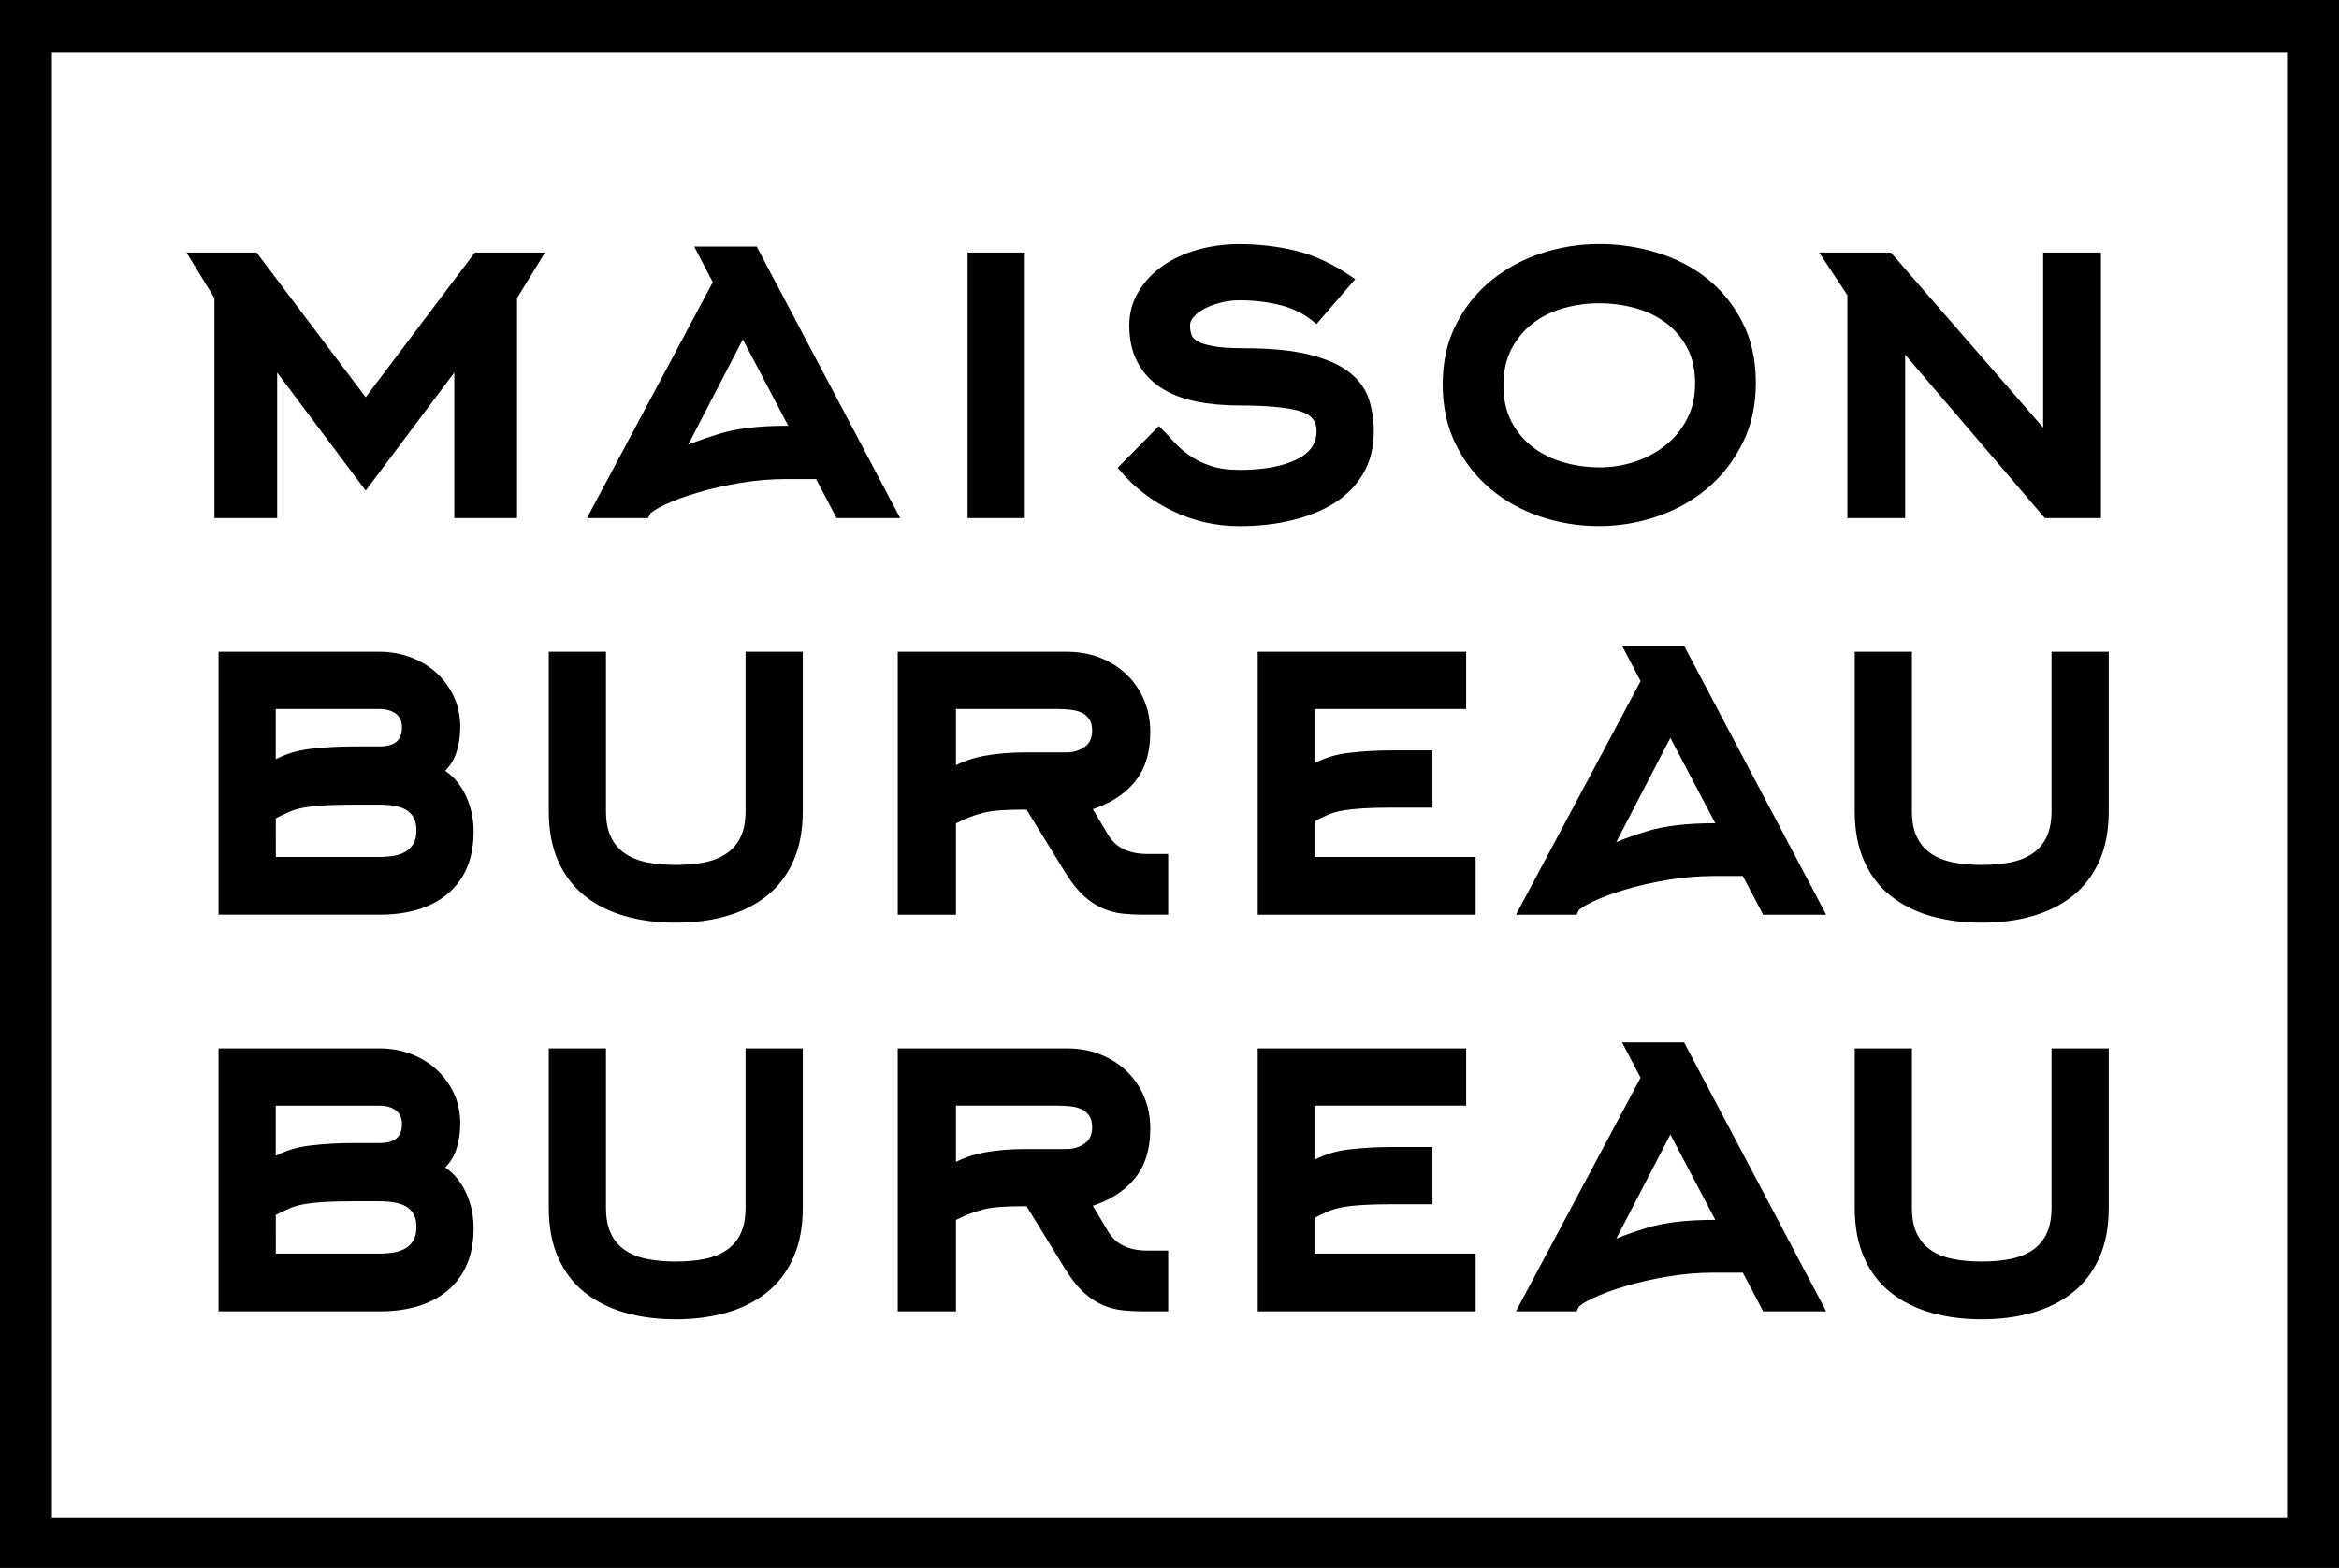
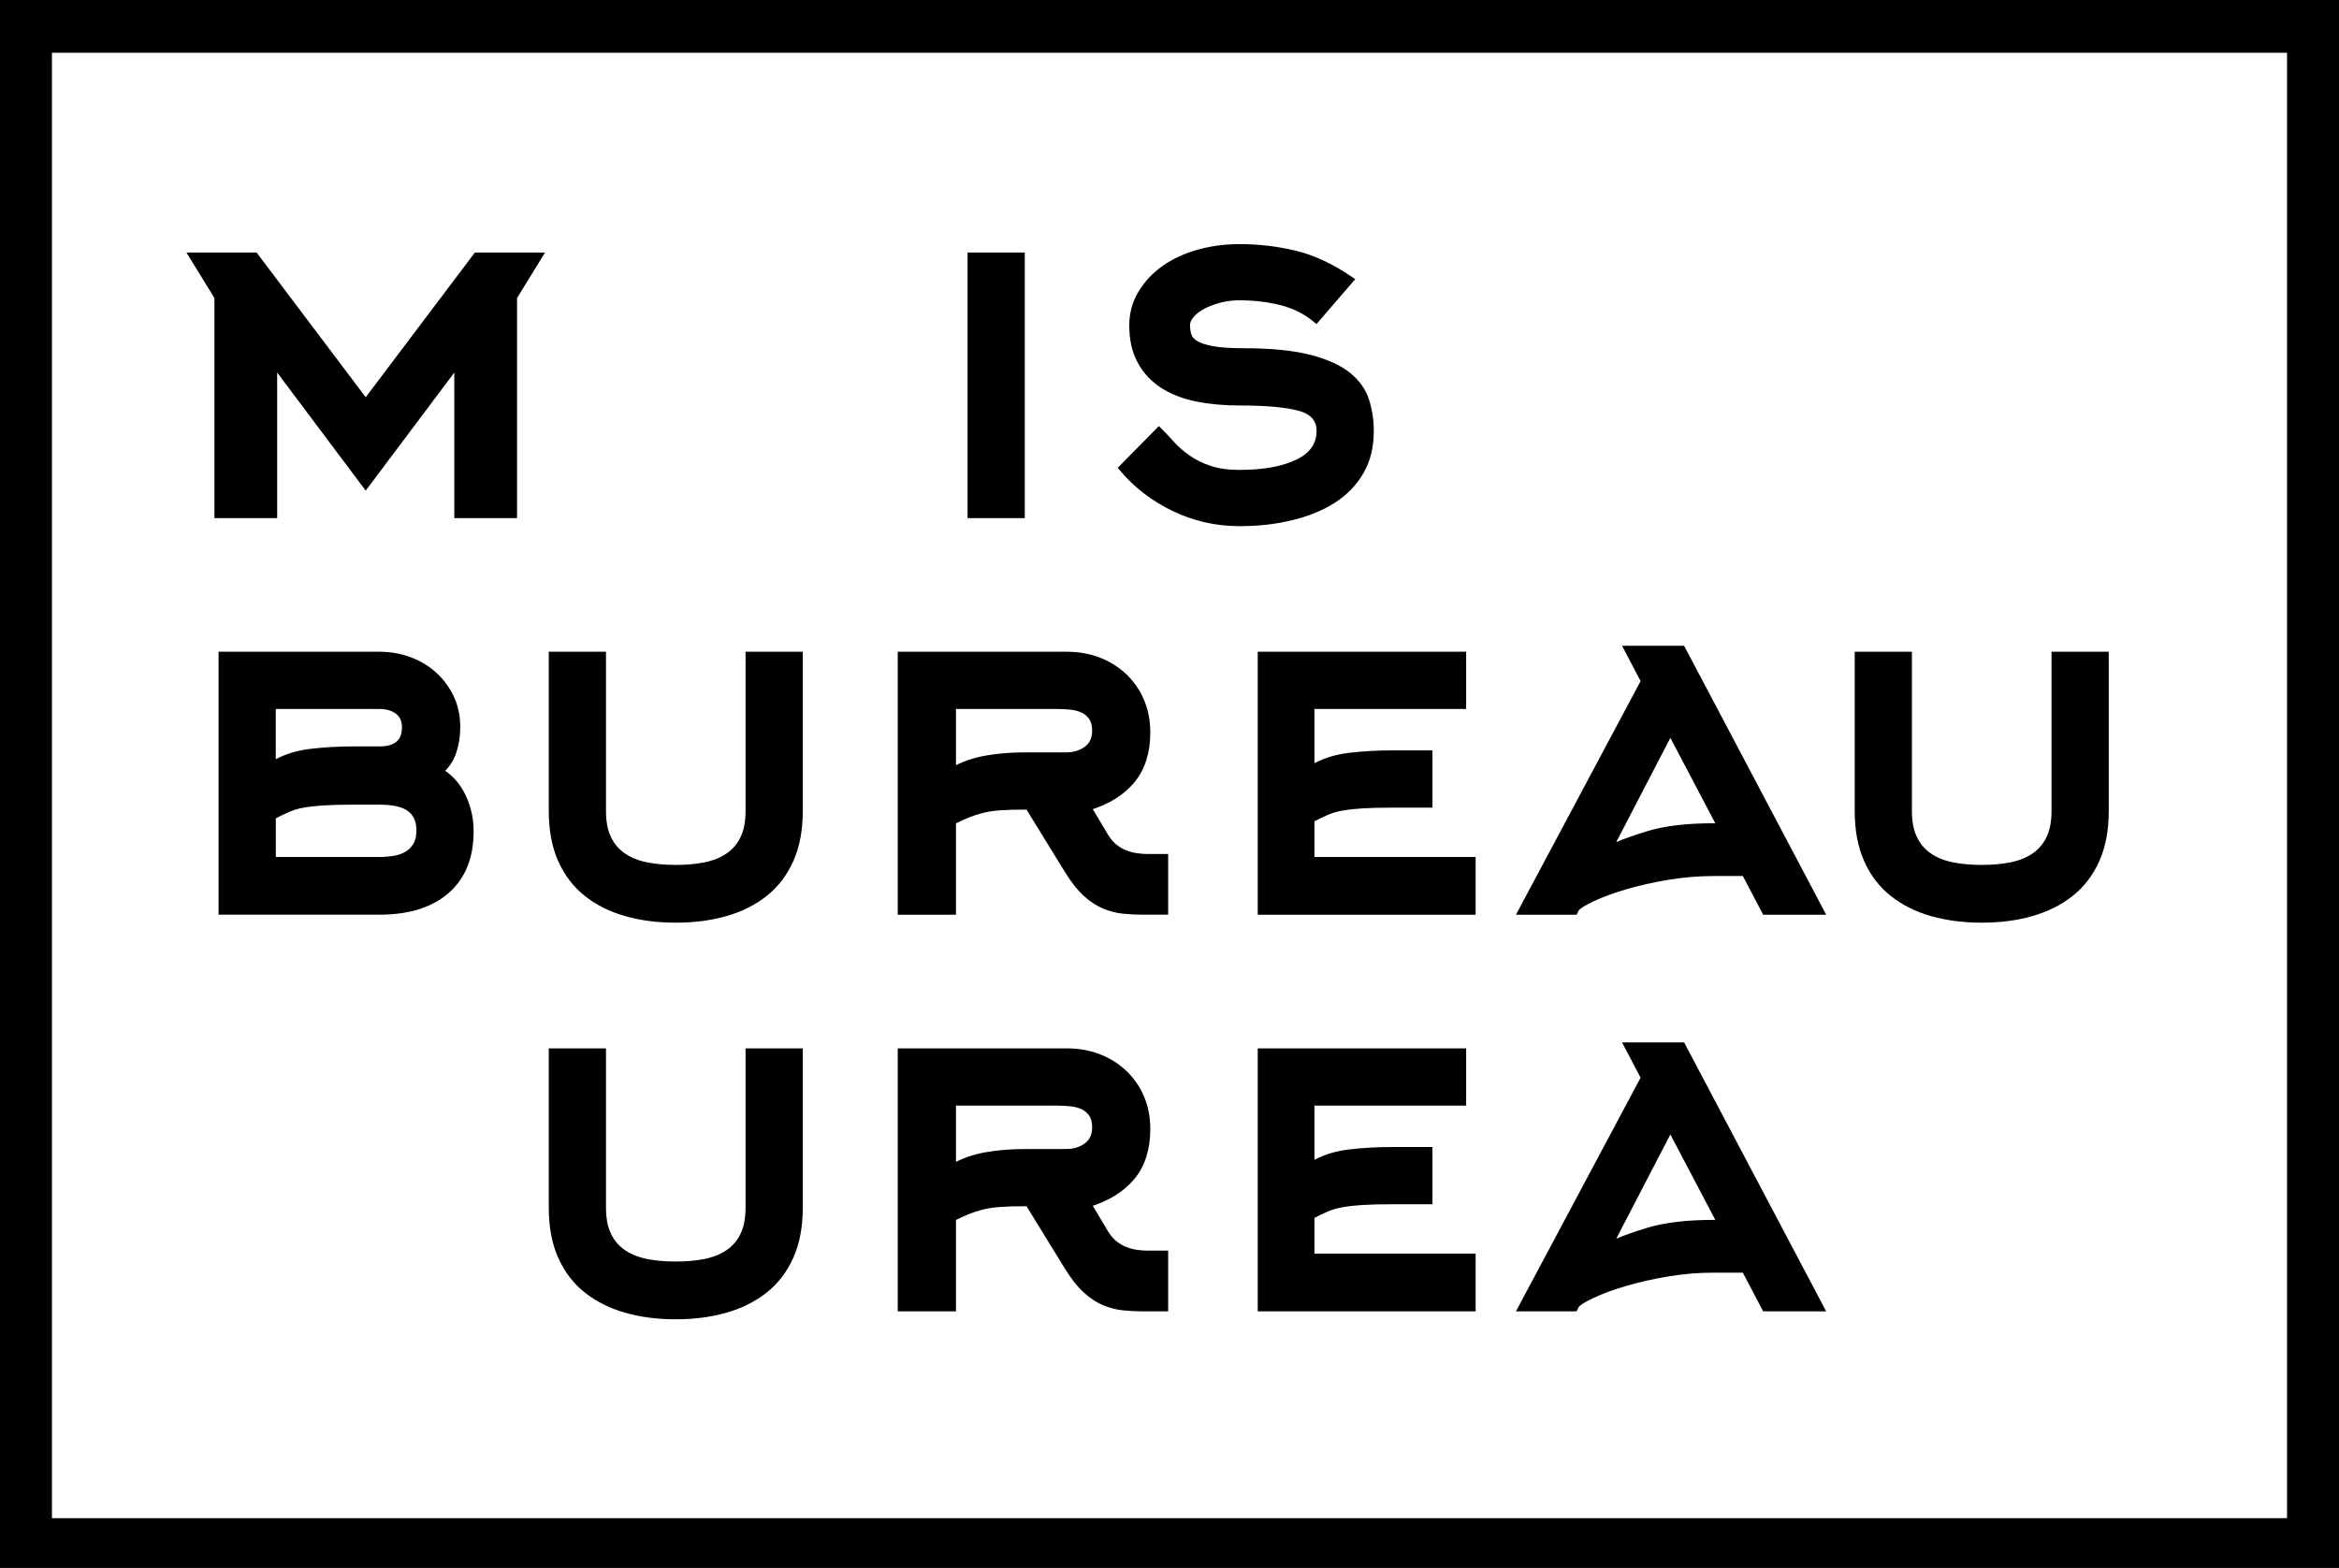
<svg xmlns="http://www.w3.org/2000/svg" version="1.1" id="Layer_1" x="0px" y="0px" viewBox="0 0 969.04 649.53" style="enable-background:new 0 0 969.04 649.53;" xml:space="preserve">
  <style type="text/css">
	.st0{stroke:#000000;stroke-width:2.263;stroke-miterlimit:10;}
	.st1{fill:#FFFFFF;}
	.st2{stroke:#000000;stroke-width:2.558;stroke-miterlimit:10;}
</style>
  <g>
    <g>
      <g>
        <g>
          <path class="st2" d="M212.93,123.13v90.25h-23.44v-62.86l-37.98,50.62l-37.96-50.62v62.86H90.12v-90.25l-10.58-17.21h26.14      l45.83,60.78l45.86-60.78h26.14L212.93,123.13z" />
        </g>
        <g>
-           <path class="st2" d="M289.7,103.42h23.02l58.09,109.96h-23.44l-8.51-16.18h-12.87c-6.63,0-13.19,0.55-19.7,1.65      c-6.5,1.11-12.41,2.46-17.73,4.05c-5.32,1.6-9.83,3.25-13.48,4.98c-3.67,1.73-5.93,3.15-6.75,4.26l-0.62,1.24H245.3l51.44-96.47      L289.7,103.42z M328.69,177.69l-20.95-39.83l-25.52,49.17c3.44-1.79,8.78-3.8,15.98-6.02c7.18-2.22,16.37-3.32,27.59-3.32      H328.69z" />
-         </g>
+           </g>
        <g>
          <path class="st2" d="M402.14,213.38V105.92h21.15v107.46H402.14z" />
        </g>
        <g>
          <path class="st2" d="M545.27,132.47c-4.14-3.45-8.93-5.88-14.37-7.26c-5.45-1.38-11.26-2.07-17.45-2.07      c-2.63,0-5.21,0.31-7.76,0.93c-2.55,0.63-4.85,1.45-6.91,2.5c-2.07,1.03-3.77,2.28-5.07,3.73c-1.31,1.45-1.96,2.94-1.96,4.46      c0,1.66,0.23,3.15,0.71,4.46c0.48,1.31,1.51,2.42,3.11,3.32c1.58,0.9,3.93,1.62,7.04,2.18c3.09,0.56,7.28,0.83,12.5,0.83      c11.33,0,20.45,0.9,27.44,2.7c6.96,1.8,12.3,4.22,16.02,7.26c3.73,3.05,6.2,6.58,7.44,10.59c1.24,4.01,1.87,8.16,1.87,12.44      c0,6.51-1.38,12.14-4.15,16.91c-2.77,4.77-6.61,8.71-11.5,11.83c-4.9,3.11-10.7,5.47-17.34,7.05      c-6.63,1.59-13.74,2.39-21.37,2.39c-9.54,0-18.56-2.04-27.07-6.12c-8.51-4.08-15.74-9.65-21.67-16.7l15.35-15.56      c1.65,1.65,3.43,3.53,5.3,5.6c1.85,2.07,4.07,4.01,6.63,5.81c2.55,1.79,5.58,3.29,9.04,4.46c3.44,1.17,7.58,1.76,12.42,1.76      c9.96,0,17.99-1.45,24.07-4.36c6.07-2.9,9.13-7.26,9.13-13.07c0-4.83-2.74-8.01-8.19-9.54c-5.48-1.52-13.81-2.28-25.01-2.28      c-6.5,0-12.42-0.55-17.84-1.66c-5.39-1.1-10.06-2.94-14-5.49c-3.95-2.56-7.03-5.88-9.22-9.96c-2.24-4.08-3.33-9.03-3.33-14.84      c0-4.84,1.21-9.26,3.63-13.27c2.41-4.01,5.63-7.44,9.64-10.28c4-2.83,8.71-5.01,14.11-6.53c5.39-1.51,11.05-2.27,17-2.27      c7.89,0,15.56,0.9,23.03,2.7c7.47,1.79,15.14,5.39,23.03,10.78L545.27,132.47z" />
        </g>
        <g>
-           <path class="st2" d="M726.15,158.61c0,9.12-1.78,17.29-5.39,24.48c-3.58,7.19-8.35,13.27-14.22,18.25      c-5.89,4.97-12.69,8.78-20.36,11.41c-7.7,2.63-15.63,3.94-23.81,3.94c-8.17,0-16.07-1.28-23.68-3.84      c-7.63-2.56-14.39-6.29-20.27-11.2c-5.89-4.91-10.59-10.93-14.13-18.05c-3.53-7.12-5.31-15.25-5.31-24.37      c0-9.13,1.8-17.22,5.42-24.27c3.58-7.06,8.37-13.01,14.33-17.85c5.95-4.84,12.74-8.5,20.35-11c7.64-2.49,15.45-3.73,23.49-3.73      c8.04,0,15.9,1.17,23.6,3.53c7.67,2.34,14.47,5.87,20.36,10.57c5.87,4.7,10.63,10.58,14.22,17.64      C724.37,141.17,726.15,149.34,726.15,158.61z M703.55,158.81c0-5.94-1.16-11.1-3.51-15.45c-2.35-4.36-5.46-7.95-9.31-10.79      c-3.87-2.84-8.24-4.91-13.15-6.23c-4.89-1.31-9.91-1.97-15-1.97c-5.23,0-10.3,0.7-15.19,2.08c-4.9,1.38-9.25,3.53-13.06,6.44      c-3.79,2.9-6.86,6.57-9.21,10.99c-2.34,4.42-3.52,9.68-3.52,15.76c0,6.09,1.18,11.34,3.52,15.77c2.35,4.43,5.46,8.09,9.32,11      c3.86,2.9,8.24,5.05,13.15,6.43c4.89,1.38,9.95,2.07,15.19,2.07c5.12,0,10.07-0.79,14.91-2.39c4.83-1.59,9.16-3.9,13.03-6.95      c3.85-3.03,6.96-6.81,9.31-11.31C702.4,169.77,703.55,164.62,703.55,158.81z" />
-         </g>
+           </g>
        <g>
-           <path class="st2" d="M782.82,105.92l64.93,74.68v-74.68h21.38v107.46h-21.38l-59.73-69.92v69.92h-21.38v-91.49l-10.58-15.97      H782.82z" />
-         </g>
+           </g>
        <g>
          <path class="st2" d="M194.94,344.42c0,10.69-3.33,18.9-9.96,24.65c-6.66,5.75-15.92,8.62-27.85,8.62H91.83V271.3h65.31      c4.38,0,8.54,0.72,12.44,2.16c3.9,1.44,7.33,3.49,10.26,6.16c2.95,2.66,5.27,5.82,6.99,9.46c1.72,3.62,2.57,7.69,2.57,12.21      c0,3.57-0.51,6.92-1.54,10.06c-1.03,3.15-2.85,5.89-5.44,8.22c3.96,2.33,7.04,5.75,9.24,10.27      C193.84,334.36,194.94,339.22,194.94,344.42z M112.98,316.69c4.65-2.73,9.82-4.44,15.51-5.13c5.68-0.68,11.6-1.03,17.77-1.03      h10.87c7.13,0,10.68-3.08,10.68-9.24c0-2.87-1-5.07-2.97-6.58c-1.99-1.5-4.55-2.25-7.71-2.25h-44.16V316.69z M112.98,356.33      h44.16c2.2,0,4.28-0.17,6.26-0.51c1.99-0.34,3.73-0.96,5.25-1.85c1.5-0.89,2.73-2.12,3.7-3.69c0.97-1.58,1.45-3.67,1.45-6.26      c0-3.97-1.31-6.96-3.93-8.94c-2.59-1.99-6.83-2.98-12.73-2.98h-10.87c-4.93,0-9.02,0.1-12.23,0.31      c-3.23,0.21-5.98,0.51-8.32,0.92c-2.32,0.41-4.45,1.03-6.35,1.85c-1.93,0.83-4.04,1.85-6.38,3.08V356.33z" />
        </g>
        <g>
          <path class="st2" d="M279.77,380.99c-7.41,0-14.21-0.9-20.45-2.67c-6.22-1.77-11.64-4.48-16.22-8.11      c-4.59-3.62-8.14-8.29-10.68-13.97c-2.53-5.68-3.79-12.43-3.79-20.23V271.3h21.15v64.71c0,4.51,0.71,8.28,2.16,11.29      c1.42,3.01,3.48,5.45,6.16,7.29c2.67,1.85,5.86,3.15,9.54,3.91c3.7,0.75,7.81,1.13,12.32,1.13c4.52,0,8.63-0.37,12.33-1.13      c3.68-0.76,6.89-2.05,9.55-3.91c2.67-1.85,4.73-4.28,6.16-7.29c1.44-3.01,2.16-6.78,2.16-11.29V271.3h21.15v64.71      c0,7.8-1.26,14.55-3.8,20.23c-2.54,5.68-6.1,10.34-10.68,13.97c-4.59,3.63-10,6.34-16.23,8.11c-6.23,1.78-13.05,2.67-20.43,2.67      H279.77z" />
        </g>
        <g>
          <path class="st2" d="M457.44,345.63c1.23,2.2,2.6,3.91,4.1,5.14c1.51,1.24,3.09,2.17,4.73,2.79c1.65,0.62,3.25,1.03,4.84,1.23      c1.56,0.21,2.96,0.31,4.2,0.31h7.38v22.59h-9.22c-2.76,0-5.46-0.13-8.12-0.41c-2.67-0.27-5.31-0.96-7.91-2.05      c-2.6-1.1-5.13-2.77-7.6-5.03c-2.48-2.26-4.93-5.37-7.41-9.35l-16.43-26.7h-1.44c-4.1,0-7.56,0.1-10.38,0.31      c-2.81,0.2-5.27,0.59-7.39,1.13c-2.12,0.55-4.1,1.2-5.96,1.96c-1.84,0.75-3.87,1.67-6.06,2.77v37.38h-21.56V271.3h68.61      c4.93,0,9.4,0.79,13.44,2.37c4.05,1.58,7.57,3.81,10.59,6.69c3,2.88,5.32,6.28,6.97,10.2c1.65,3.91,2.46,8.2,2.46,12.87      c0,8.23-2.12,14.89-6.36,19.97c-4.24,5.07-10.28,8.78-18.09,11.12L457.44,345.63z M441.84,313c3.14,0,5.92-0.86,8.32-2.57      c2.39-1.71,3.59-4.28,3.59-7.71c0-2.32-0.49-4.17-1.45-5.54c-0.97-1.37-2.15-2.4-3.6-3.08c-1.44-0.68-3.11-1.12-5.04-1.34      c-1.91-0.2-3.76-0.3-5.54-0.3h-43.34v26.7c4.12-2.33,8.65-3.94,13.66-4.83c5.02-0.88,10.38-1.33,16.13-1.33H441.84z" />
        </g>
        <g>
          <path class="st2" d="M543.3,356.33h66.77v21.37h-87.72V271.3h83.79v21.16H543.3v25.88c4.65-2.73,9.83-4.45,15.5-5.13      c5.69-0.69,11.61-1.03,17.78-1.03h15.6v21.16h-15.6c-4.94,0-9.02,0.1-12.23,0.31c-3.23,0.2-5.98,0.51-8.32,0.92      c-2.34,0.41-4.45,1.03-6.38,1.85c-1.91,0.82-4.04,1.84-6.35,3.07V356.33z" />
        </g>
        <g>
          <path class="st2" d="M674.12,268.83h22.83l57.51,108.87h-23.21l-8.42-16.03h-12.73c-6.58,0-13.08,0.56-19.51,1.65      c-6.45,1.1-12.3,2.43-17.56,4c-5.3,1.58-9.73,3.23-13.36,4.94c-3.65,1.71-5.86,3.12-6.68,4.2l-0.61,1.24h-22.19l50.95-95.51      L674.12,268.83z M712.76,342.37l-20.74-39.43l-25.27,48.67c3.42-1.77,8.69-3.76,15.82-5.95c7.11-2.19,16.22-3.29,27.32-3.29      H712.76z" />
        </g>
        <g>
          <path class="st2" d="M820.82,380.99c-7.41,0-14.22-0.9-20.45-2.67c-6.24-1.77-11.65-4.48-16.22-8.11      c-4.59-3.62-8.16-8.29-10.67-13.97c-2.54-5.68-3.8-12.43-3.8-20.23V271.3h21.14v64.71c0,4.51,0.72,8.28,2.17,11.29      c1.44,3.01,3.47,5.45,6.16,7.29c2.67,1.85,5.86,3.15,9.54,3.91c3.68,0.75,7.81,1.13,12.32,1.13c4.52,0,8.61-0.37,12.33-1.13      c3.68-0.76,6.87-2.05,9.57-3.91c2.67-1.85,4.71-4.28,6.15-7.29c1.44-3.01,2.16-6.78,2.16-11.29V271.3h21.15v64.71      c0,7.8-1.26,14.55-3.8,20.23c-2.54,5.68-6.11,10.34-10.68,13.97c-4.59,3.63-10.02,6.34-16.23,8.11      c-6.22,1.78-13.03,2.67-20.43,2.67H820.82z" />
        </g>
        <g>
-           <path class="st2" d="M194.94,508.75c0,10.68-3.33,18.91-9.96,24.66c-6.66,5.75-15.92,8.63-27.85,8.63H91.83V435.63h65.31      c4.38,0,8.54,0.71,12.44,2.15c3.9,1.44,7.33,3.5,10.26,6.17c2.95,2.67,5.27,5.82,6.99,9.45c1.72,3.63,2.57,7.7,2.57,12.22      c0,3.57-0.51,6.92-1.54,10.07c-1.03,3.16-2.85,5.89-5.44,8.21c3.96,2.34,7.04,5.75,9.24,10.28      C193.84,498.69,194.94,503.55,194.94,508.75z M112.98,481.02c4.65-2.73,9.82-4.45,15.51-5.13c5.68-0.68,11.6-1.03,17.77-1.03      h10.87c7.13,0,10.68-3.08,10.68-9.24c0-2.87-1-5.07-2.97-6.57c-1.99-1.51-4.55-2.25-7.71-2.25h-44.16V481.02z M112.98,520.66      h44.16c2.2,0,4.28-0.17,6.26-0.51c1.99-0.34,3.73-0.95,5.25-1.84c1.5-0.89,2.73-2.12,3.7-3.7c0.97-1.58,1.45-3.67,1.45-6.26      c0-3.98-1.31-6.95-3.93-8.94c-2.59-1.99-6.83-2.98-12.73-2.98h-10.87c-4.93,0-9.02,0.1-12.23,0.31      c-3.23,0.21-5.98,0.51-8.32,0.92c-2.32,0.41-4.45,1.03-6.35,1.85c-1.93,0.82-4.04,1.84-6.38,3.07V520.66z" />
-         </g>
+           </g>
        <g>
          <path class="st2" d="M279.77,545.32c-7.41,0-14.21-0.9-20.45-2.68c-6.22-1.77-11.64-4.48-16.22-8.11      c-4.59-3.62-8.14-8.28-10.68-13.97c-2.53-5.67-3.79-12.43-3.79-20.23v-64.7h21.15v64.7c0,4.52,0.71,8.28,2.16,11.3      c1.42,3.02,3.48,5.44,6.16,7.3c2.67,1.85,5.86,3.14,9.54,3.9c3.7,0.75,7.81,1.12,12.32,1.12c4.52,0,8.63-0.37,12.33-1.12      c3.68-0.76,6.89-2.06,9.55-3.9c2.67-1.86,4.73-4.28,6.16-7.3c1.44-3.01,2.16-6.78,2.16-11.3v-64.7h21.15v64.7      c0,7.8-1.26,14.55-3.8,20.23c-2.54,5.68-6.1,10.35-10.68,13.97c-4.59,3.63-10,6.34-16.23,8.11c-6.23,1.78-13.05,2.68-20.43,2.68      H279.77z" />
        </g>
        <g>
          <path class="st2" d="M457.44,509.96c1.23,2.2,2.6,3.91,4.1,5.15c1.51,1.23,3.09,2.17,4.73,2.78c1.65,0.62,3.25,1.03,4.84,1.23      c1.56,0.21,2.96,0.31,4.2,0.31h7.38v22.61h-9.22c-2.76,0-5.46-0.14-8.12-0.42c-2.67-0.28-5.31-0.97-7.91-2.05      c-2.6-1.1-5.13-2.78-7.6-5.04c-2.48-2.25-4.93-5.37-7.41-9.35l-16.43-26.7h-1.44c-4.1,0-7.56,0.1-10.38,0.31      c-2.81,0.2-5.27,0.58-7.39,1.13c-2.12,0.55-4.1,1.19-5.96,1.94c-1.84,0.76-3.87,1.68-6.06,2.78v37.39h-21.56V435.63h68.61      c4.93,0,9.4,0.79,13.44,2.37c4.05,1.58,7.57,3.8,10.59,6.69c3,2.88,5.32,6.28,6.97,10.2c1.65,3.91,2.46,8.19,2.46,12.86      c0,8.23-2.12,14.9-6.36,19.97c-4.24,5.08-10.28,8.78-18.09,11.12L457.44,509.96z M441.84,477.33c3.14,0,5.92-0.85,8.32-2.57      c2.39-1.71,3.59-4.28,3.59-7.71c0-2.32-0.49-4.17-1.45-5.54c-0.97-1.37-2.15-2.41-3.6-3.08c-1.44-0.69-3.11-1.13-5.04-1.34      c-1.91-0.2-3.76-0.3-5.54-0.3h-43.34v26.71c4.12-2.33,8.65-3.94,13.66-4.83c5.02-0.89,10.38-1.33,16.13-1.33H441.84z" />
        </g>
        <g>
          <path class="st2" d="M543.3,520.66h66.77v21.38h-87.72V435.63h83.79v21.16H543.3v25.88c4.65-2.74,9.83-4.46,15.5-5.14      c5.69-0.68,11.61-1.03,17.78-1.03h15.6v21.16h-15.6c-4.94,0-9.02,0.1-12.23,0.31c-3.23,0.2-5.98,0.51-8.32,0.93      c-2.34,0.41-4.45,1.03-6.38,1.84c-1.91,0.82-4.04,1.85-6.35,3.08V520.66z" />
        </g>
        <g>
          <path class="st2" d="M674.12,433.16h22.83l57.51,108.88h-23.21L722.82,526h-12.73c-6.58,0-13.08,0.55-19.51,1.65      c-6.45,1.09-12.3,2.43-17.56,4c-5.3,1.57-9.73,3.22-13.36,4.94c-3.65,1.71-5.86,3.11-6.68,4.2l-0.61,1.24h-22.19l50.95-95.52      L674.12,433.16z M712.76,506.7l-20.74-39.44l-25.27,48.67c3.42-1.77,8.69-3.76,15.82-5.95c7.11-2.19,16.22-3.28,27.32-3.28      H712.76z" />
        </g>
        <g>
-           <path class="st2" d="M820.82,545.32c-7.41,0-14.22-0.9-20.45-2.68c-6.24-1.77-11.65-4.48-16.22-8.11      c-4.59-3.62-8.16-8.28-10.67-13.97c-2.54-5.67-3.8-12.43-3.8-20.23v-64.7h21.14v64.7c0,4.52,0.72,8.28,2.17,11.3      c1.44,3.02,3.47,5.44,6.16,7.3c2.67,1.85,5.86,3.14,9.54,3.9c3.68,0.75,7.81,1.12,12.32,1.12c4.52,0,8.61-0.37,12.33-1.12      c3.68-0.76,6.87-2.06,9.57-3.9c2.67-1.86,4.71-4.28,6.15-7.3c1.44-3.01,2.16-6.78,2.16-11.3v-64.7h21.15v64.7      c0,7.8-1.26,14.55-3.8,20.23c-2.54,5.68-6.11,10.35-10.68,13.97c-4.59,3.63-10.02,6.34-16.23,8.11      c-6.22,1.78-13.03,2.68-20.43,2.68H820.82z" />
-         </g>
+           </g>
      </g>
    </g>
    <g>
      <path class="st2" d="M969.04,650.53H0V0.33h969.04V650.53z M20.24,630.29h928.55V20.57H20.24V630.29z" />
    </g>
  </g>
</svg>